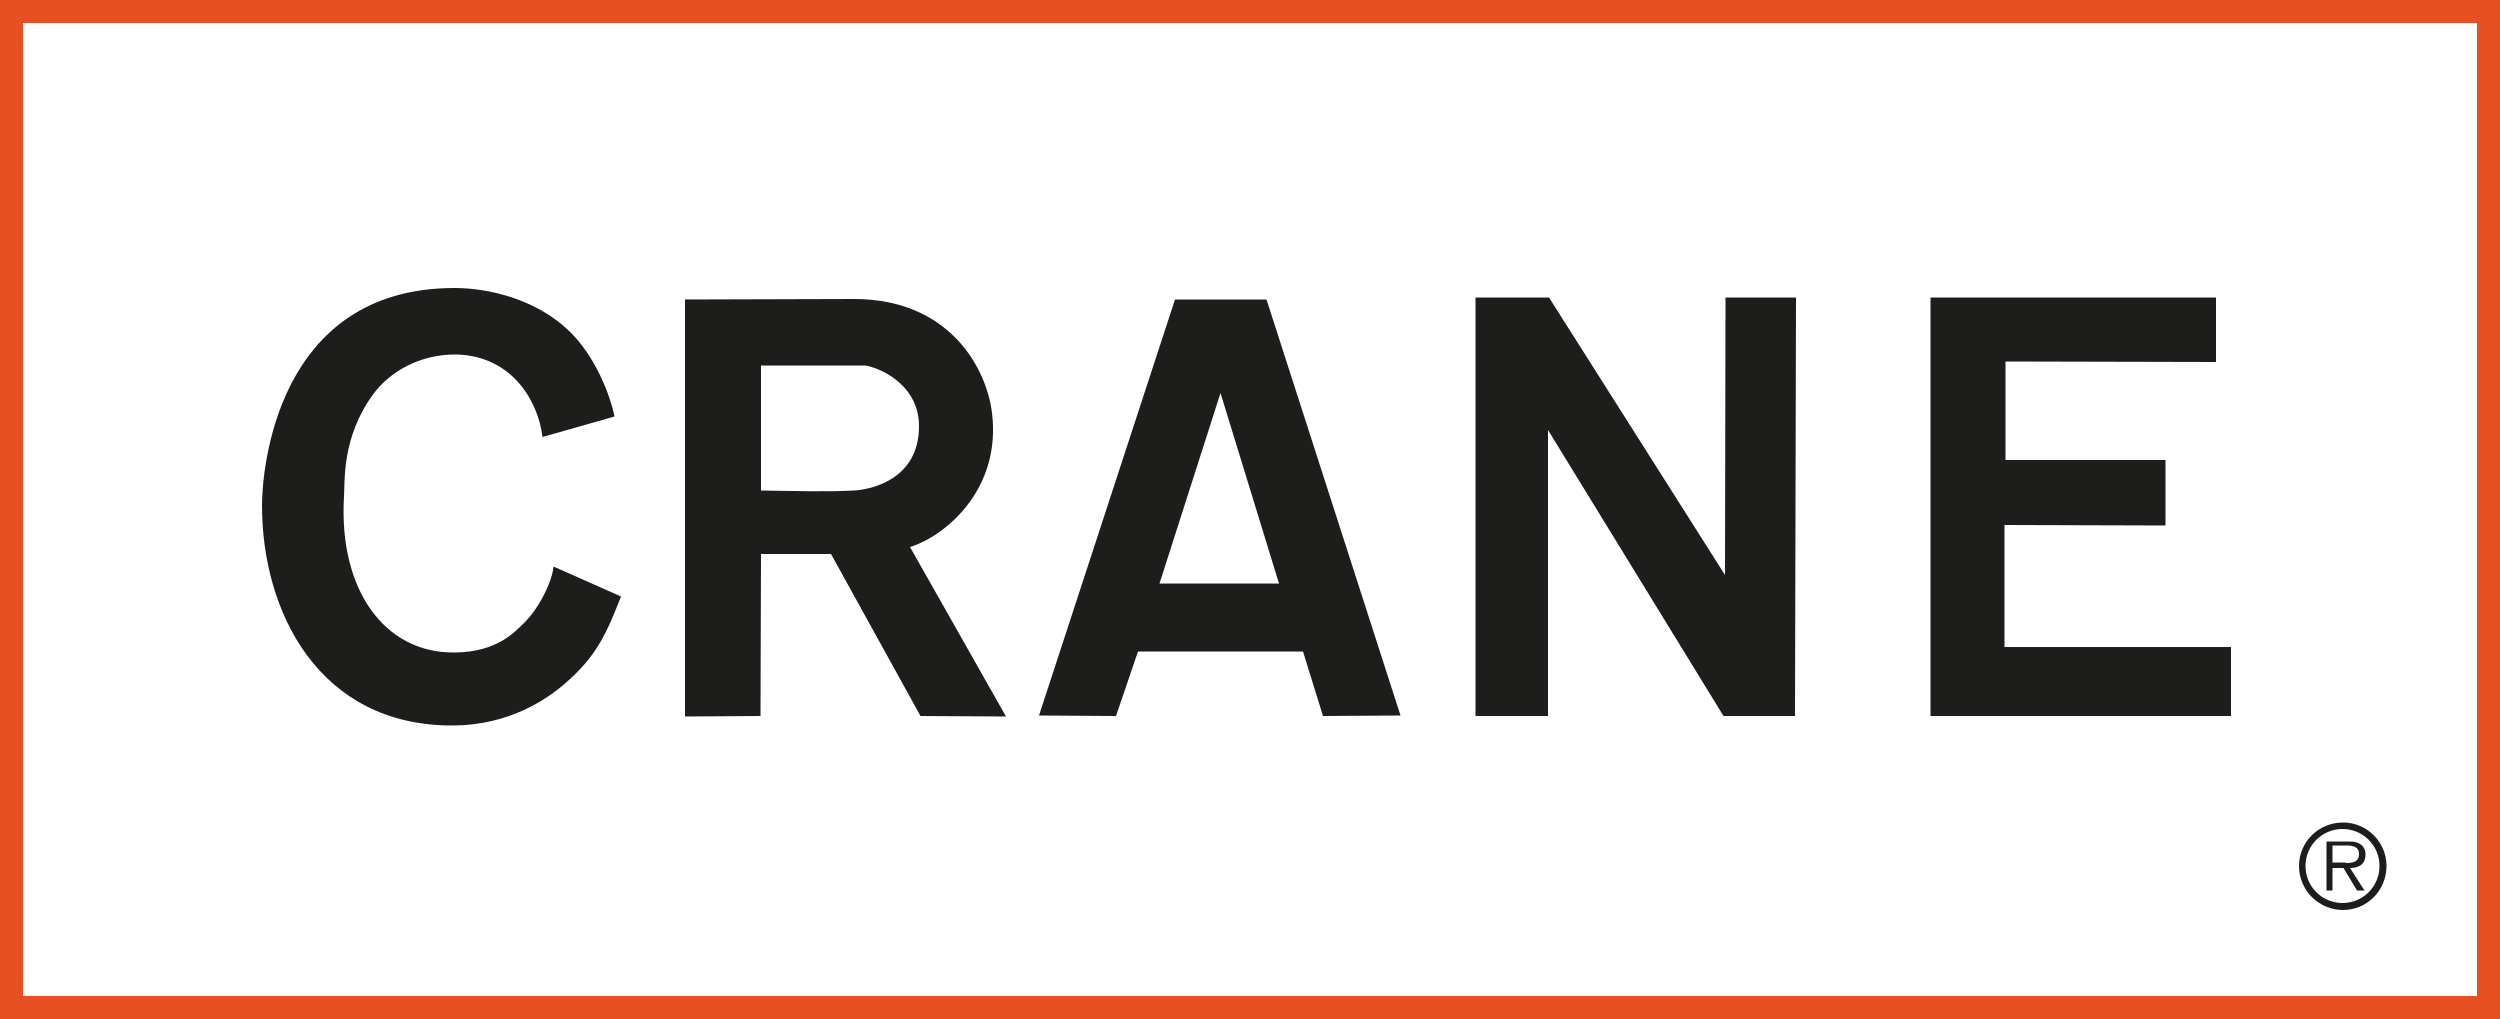
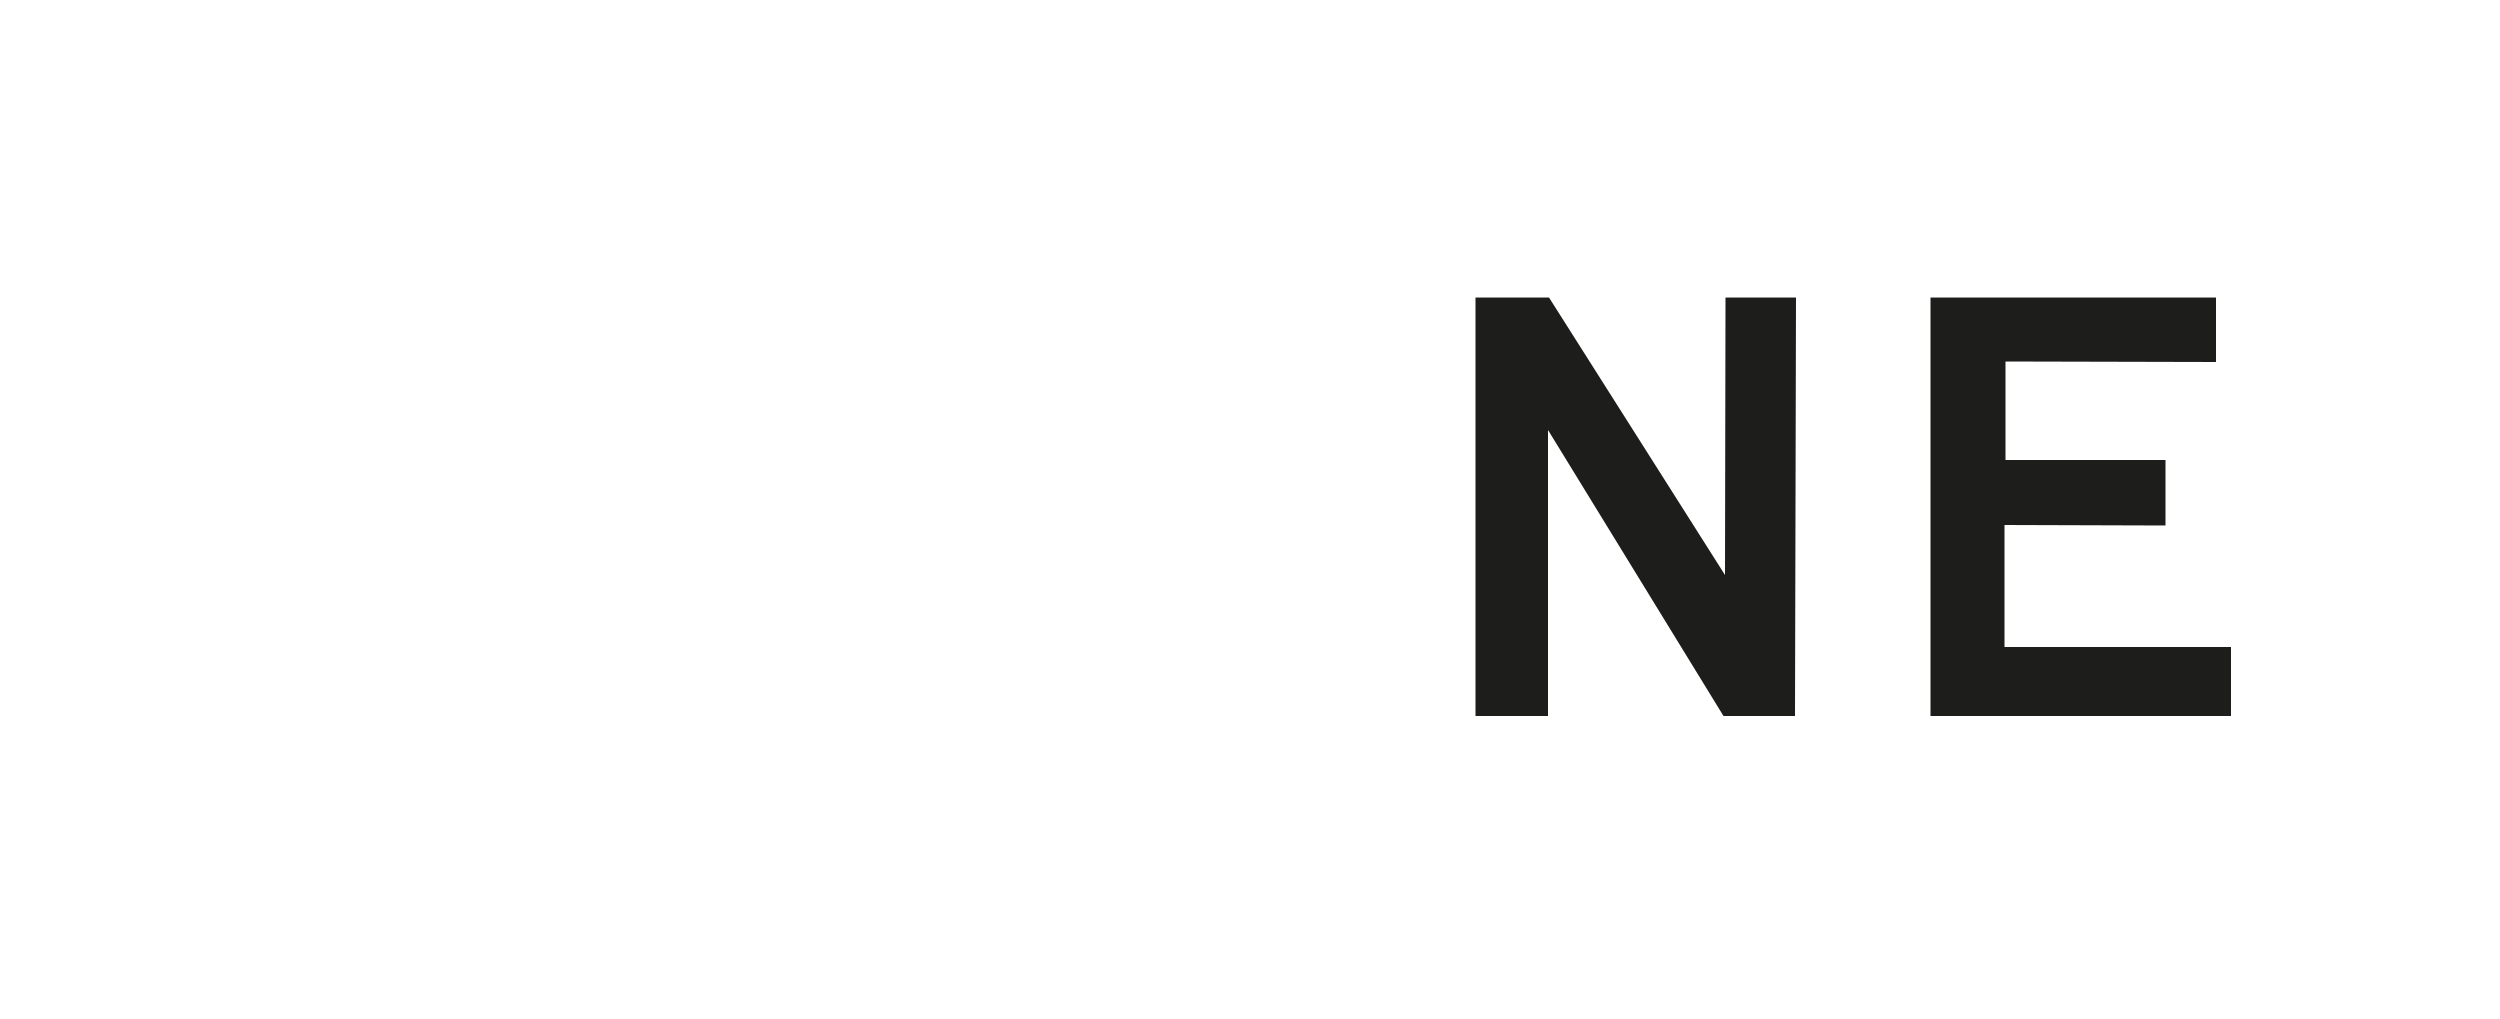
<svg xmlns="http://www.w3.org/2000/svg" version="1.1" id="Ebene_1" x="0px" y="0px" viewBox="0 0 500 203.8" style="enable-background:new 0 0 500 203.8;" xml:space="preserve">
  <style type="text/css">
	.st0{fill:#1D1D1B;}
	.st1{fill-rule:evenodd;clip-rule:evenodd;fill:#E75023;}
</style>
-   <path class="st0" d="M108.5,87.4c-0.8-6.9-5.9-16.2-17.2-16.5c-7-0.1-13.2,3.2-16.7,8c-6.3,8.6-5.6,17.5-5.8,20.4  c-1.1,18.5,8,31.4,22.2,31.2c8.4-0.1,11.9-4.1,13.5-5.6c3.5-3.3,6-8.9,6.2-11.6l13.5,6c-2.8,7.1-4.7,11.8-11.2,17.4  c-8.9,7.7-18.4,8.4-22.6,8.4c-26.6,0-38-22.7-38-44c0-6.8,2.7-43.5,38.5-43.5c7,0,16.1,2.3,22.5,8.2c5.7,5.2,8.7,13.5,9.5,17.5  L108.5,87.4z" />
-   <path class="st0" d="M173.2,73.1c4.1,0.9,10.7,4.6,10.6,12.3c-0.1,10.4-9.4,12.5-13,12.7c-5.5,0.3-11.4,0.1-18.6,0v-25L173.2,73.1z   M137.1,143.3l15-0.1l0.1-32.4h14l17.9,32.4l17.1,0.1l-19.2-33.9c6.9-2.1,18.3-11.4,16.4-26.8c-1.1-9.1-8.6-22.8-27.6-22.8  l-33.8,0.1V143.3z" />
  <polyline class="st0" points="345,115 345.1,59.5 359.2,59.5 359,143.2 344.7,143.2 309.6,86 309.6,88.4 309.6,143.2 295.1,143.2   295.1,59.5 309.8,59.5 " />
  <polygon class="st0" points="386.1,59.5 443.2,59.5 443.2,72.4 401.1,72.3 401.1,92 433.1,92 433.1,105.1 400.9,105 400.9,129.4   446.2,129.4 446.2,143.2 386.1,143.2 " />
-   <path class="st0" d="M264.6,143.2l15.5-0.1l-26.8-83.2H235l-27.2,83.2l15.4,0.1l4.4-12.9h33L264.6,143.2z M244.1,78.6  C244.3,78.7,243.9,78.4,244.1,78.6l11.7,38.1h-23.9" />
-   <path class="st0" d="M477.3,173.2c0,4.9-3.9,8.8-8.7,8.8c-4.8,0-8.8-3.9-8.8-8.8c0-4.8,3.9-8.7,8.8-8.7  C473.4,164.5,477.3,168.4,477.3,173.2 M461.1,173.2c0,4.1,3.3,7.4,7.4,7.4c4.1,0,7.4-3.3,7.4-7.4c0-4.1-3.3-7.4-7.4-7.4  C464.4,165.8,461.1,169.1,461.1,173.2 M472.9,178.1h-1.5l-2.7-4.5h-2.2v4.5h-1.2v-9.8h4.3c0.8,0,1.6,0,2.4,0.5  c0.7,0.4,1.1,1.2,1.1,2v0.1c0,2-1.4,2.7-3.1,2.7L472.9,178.1z M469.1,172.6c1.3,0,2.7-0.1,2.7-1.8c0-1.5-1.3-1.7-2.5-1.7h-2.8v3.4  H469.1z" />
-   <path class="st1" d="M500,203.8h-0.6h-4H4.6H2.8H0V4.6V1.1V0h495.4h4.6V203.8z M4.6,199.2h490.8V4.6H4.6V199.2z" />
</svg>